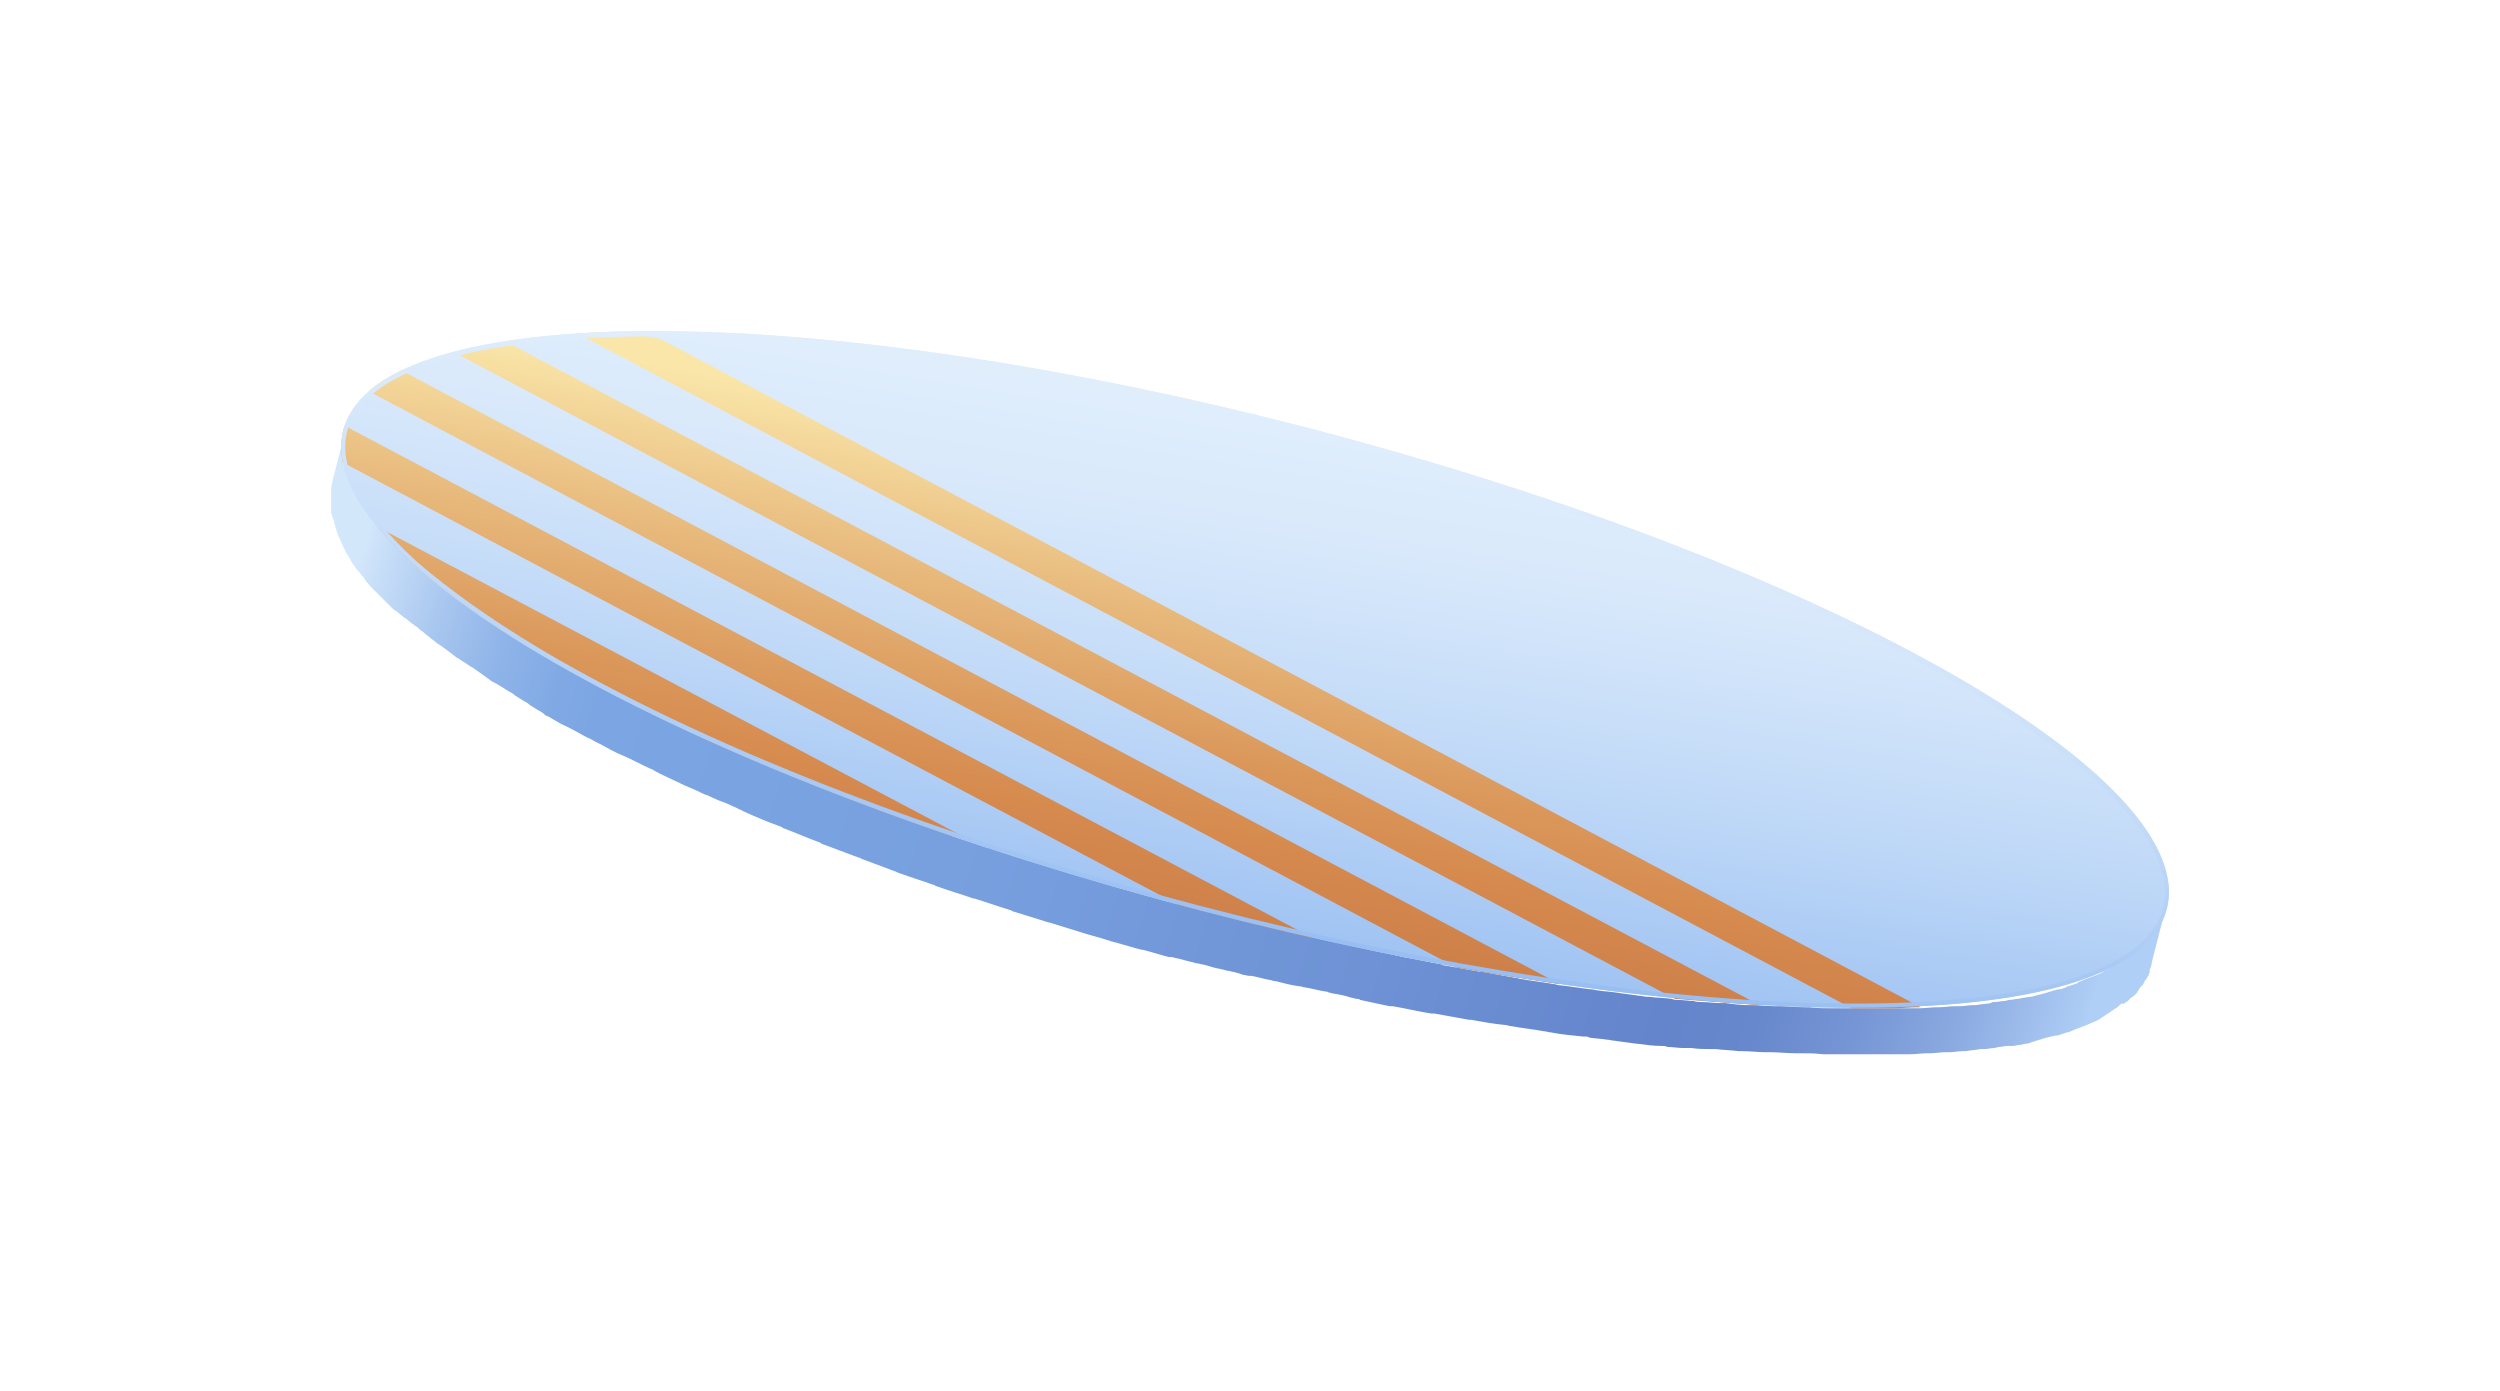
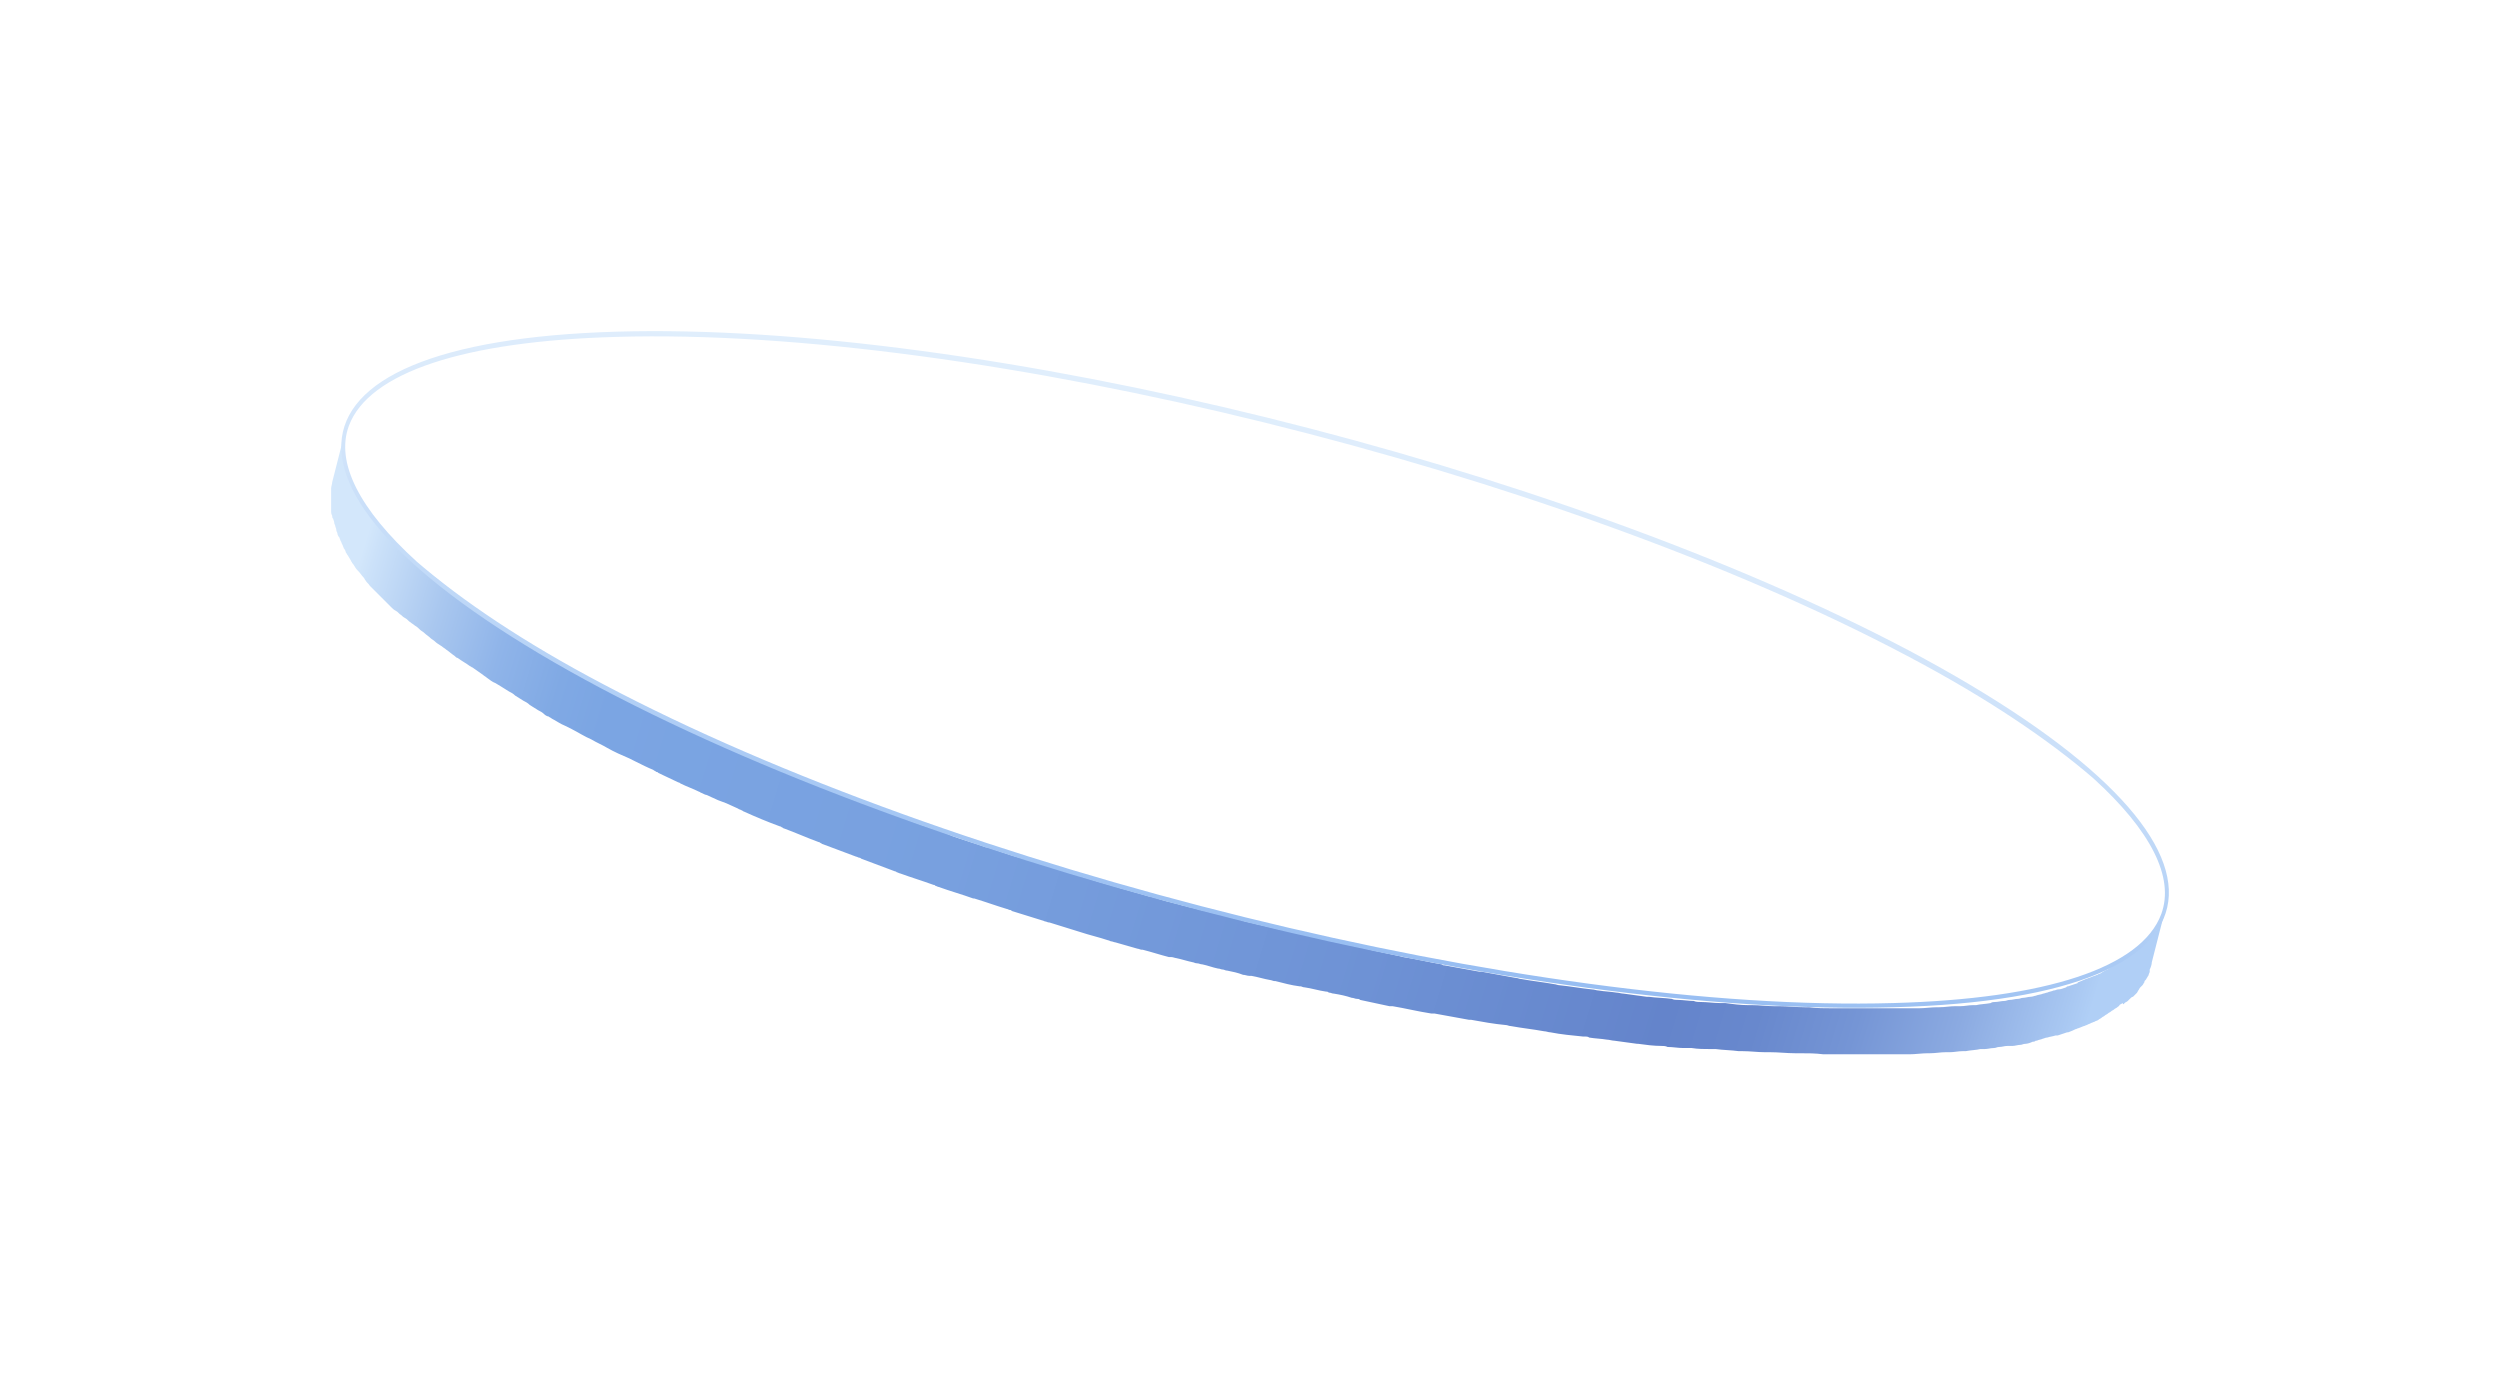
<svg xmlns="http://www.w3.org/2000/svg" width="302" height="168" viewBox="0 0 302 168" fill="none">
  <g filter="url(#filter0_d)">
    <path d="M256.654 81.169C256.781 81.042 256.907 81.042 257.033 80.916C257.16 80.79 257.16 80.79 257.286 80.663C257.412 80.537 257.538 80.411 257.665 80.411C257.791 80.284 257.791 80.284 257.917 80.158C258.044 80.032 258.17 79.905 258.17 79.905C258.17 79.779 258.296 79.779 258.296 79.653C258.423 79.526 258.423 79.4 258.549 79.274C258.675 79.147 258.675 79.147 258.802 79.021C258.928 78.895 258.928 78.768 259.054 78.642C259.054 78.642 259.054 78.642 259.054 78.516L259.181 78.389C259.307 78.263 259.307 78.137 259.433 78.01C259.433 77.884 259.56 77.884 259.56 77.758C259.56 77.631 259.686 77.505 259.686 77.379V77.252V77.126C259.812 76.873 259.939 76.494 259.939 76.242L261.581 69.799C261.455 70.052 261.455 70.431 261.328 70.683C261.328 70.81 261.328 70.81 261.202 70.936C261.202 71.062 261.076 71.189 261.076 71.315C261.076 71.441 260.949 71.441 260.949 71.568C260.949 71.694 260.823 71.82 260.697 71.947C260.697 72.073 260.57 72.073 260.57 72.199C260.444 72.326 260.444 72.452 260.318 72.578C260.318 72.704 260.191 72.704 260.065 72.831C259.939 72.957 259.939 73.084 259.812 73.21C259.686 73.336 259.686 73.336 259.56 73.463C259.433 73.589 259.433 73.715 259.307 73.715C259.181 73.841 259.181 73.841 259.054 73.968C258.928 74.094 258.802 74.221 258.675 74.221C258.549 74.347 258.549 74.347 258.423 74.473C258.296 74.6 258.17 74.6 258.044 74.726C257.917 74.852 257.791 74.852 257.791 74.978C257.665 75.105 257.539 75.105 257.412 75.231C257.286 75.357 257.16 75.358 257.033 75.484C256.907 75.61 256.781 75.61 256.654 75.736C256.528 75.863 256.402 75.863 256.275 75.989C256.149 76.115 256.023 76.115 255.896 76.242C255.77 76.368 255.644 76.368 255.517 76.494C255.391 76.621 255.265 76.621 255.138 76.747C255.012 76.873 254.886 76.873 254.759 77C254.633 77.126 254.507 77.126 254.254 77.252C254.128 77.379 254.001 77.379 253.875 77.505C253.749 77.631 253.496 77.631 253.37 77.758C253.243 77.758 253.117 77.884 252.991 77.884C252.738 78.01 252.612 78.01 252.359 78.137C252.233 78.137 252.106 78.263 251.98 78.263C251.727 78.389 251.348 78.516 251.096 78.642C251.096 78.642 250.969 78.642 250.969 78.768C250.59 78.895 250.211 79.021 249.832 79.147C249.706 79.147 249.706 79.147 249.58 79.274C249.201 79.4 248.948 79.526 248.569 79.526C248.443 79.526 248.316 79.653 248.064 79.653C247.811 79.779 247.559 79.779 247.306 79.905C247.18 79.905 246.927 80.032 246.801 80.032C246.548 80.158 246.169 80.158 245.916 80.284C245.79 80.284 245.537 80.411 245.285 80.411C245.032 80.411 244.653 80.537 244.4 80.537C244.148 80.537 244.021 80.663 243.769 80.663C243.39 80.663 243.137 80.79 242.758 80.79C242.505 80.79 242.379 80.916 242.126 80.916C241.747 80.916 241.368 81.042 240.989 81.042C240.863 81.042 240.61 81.042 240.484 81.169C239.852 81.295 239.221 81.295 238.715 81.421C238.589 81.421 238.463 81.421 238.337 81.421C237.831 81.421 237.326 81.548 236.821 81.548C236.568 81.548 236.442 81.548 236.189 81.548C235.557 81.548 234.926 81.674 234.294 81.674C234.168 81.674 234.168 81.674 234.041 81.674C233.283 81.674 232.525 81.8 231.767 81.8C231.388 81.8 231.136 81.8 230.757 81.8C230.63 81.8 230.378 81.8 230.251 81.8C229.746 81.8 229.114 81.8 228.483 81.8C227.599 81.8 226.588 81.8 225.577 81.8C225.325 81.8 225.198 81.8 224.946 81.8C223.935 81.8 222.924 81.8 221.914 81.8C221.787 81.8 221.661 81.8 221.408 81.8C220.398 81.8 219.513 81.8 218.503 81.674C218.377 81.674 218.124 81.674 217.998 81.674C216.987 81.674 215.976 81.548 214.966 81.548C214.713 81.548 214.46 81.548 214.334 81.548C213.45 81.548 212.565 81.421 211.681 81.421C211.555 81.421 211.302 81.421 211.176 81.421C210.291 81.421 209.281 81.295 208.397 81.169C208.144 81.169 207.891 81.169 207.765 81.169C207.007 81.169 206.249 81.042 205.491 81.042C205.238 81.042 204.859 81.042 204.607 80.916C203.975 80.916 203.343 80.79 202.712 80.79C202.459 80.79 202.206 80.79 201.954 80.663C201.069 80.537 200.059 80.537 199.175 80.411C199.048 80.411 199.048 80.411 198.922 80.411C198.038 80.284 197.153 80.158 196.143 80.032C195.89 80.032 195.511 79.905 195.258 79.905C194.5 79.779 193.869 79.779 193.111 79.653C192.858 79.653 192.605 79.526 192.353 79.526C191.089 79.4 189.7 79.147 188.437 79.021C188.184 79.021 187.931 78.895 187.805 78.895C186.415 78.642 185.152 78.516 183.762 78.263C183.51 78.263 183.383 78.137 183.131 78.137C181.741 77.884 180.352 77.631 178.962 77.379C178.836 77.379 178.836 77.379 178.709 77.379C177.32 77.126 175.93 76.873 174.54 76.621C174.414 76.621 174.288 76.621 174.161 76.494C172.645 76.242 171.129 75.863 169.487 75.61C169.361 75.61 169.108 75.484 168.982 75.484C167.845 75.231 166.582 74.978 165.445 74.726C165.192 74.6 164.813 74.6 164.56 74.473C163.802 74.347 163.044 74.221 162.413 73.968C162.034 73.841 161.781 73.841 161.402 73.715C160.518 73.589 159.76 73.336 158.876 73.21C158.749 73.21 158.497 73.084 158.37 73.084C157.36 72.831 156.475 72.704 155.465 72.452C155.212 72.452 155.086 72.326 154.833 72.326C154.075 72.199 153.317 71.947 152.559 71.82C152.18 71.694 151.927 71.694 151.548 71.568C150.917 71.441 150.285 71.315 149.654 71.062C149.275 70.936 148.896 70.936 148.643 70.81C148.011 70.683 147.38 70.431 146.622 70.304C146.243 70.178 145.864 70.178 145.611 70.052C144.853 69.925 144.221 69.673 143.463 69.546C143.211 69.42 142.832 69.42 142.579 69.294C141.568 69.041 140.432 68.788 139.421 68.409C139.168 68.409 139.042 68.283 138.789 68.283C137.905 68.03 137.021 67.778 136.136 67.525C135.884 67.399 135.505 67.399 135.252 67.272C134.115 66.893 132.978 66.641 131.841 66.262C130.578 65.883 129.441 65.504 128.178 65.125C127.925 64.999 127.672 64.999 127.42 64.872C126.156 64.493 125.019 64.114 123.756 63.735C123.503 63.735 123.377 63.609 123.124 63.609C121.735 63.23 120.472 62.724 119.208 62.346H119.082C117.692 61.84 116.303 61.461 114.913 60.956C114.787 60.83 114.534 60.83 114.408 60.703C113.018 60.198 111.755 59.819 110.365 59.314C110.113 59.187 109.986 59.187 109.734 59.061C108.344 58.556 107.081 58.05 105.691 57.545C105.438 57.419 105.312 57.419 105.059 57.292C103.67 56.787 102.407 56.282 101.017 55.776C100.764 55.65 100.638 55.65 100.385 55.524C98.996 55.019 97.606 54.387 96.216 53.882C96.09 53.755 95.837 53.755 95.711 53.629C94.195 52.997 92.805 52.492 91.416 51.86C91.163 51.734 90.911 51.608 90.658 51.481C90.153 51.229 89.774 51.102 89.268 50.85C88.889 50.723 88.637 50.597 88.258 50.344C87.752 50.092 87.373 49.965 86.868 49.713C86.615 49.586 86.236 49.46 85.984 49.334C85.226 48.955 84.468 48.702 83.71 48.323C83.584 48.323 83.457 48.197 83.457 48.197C82.573 47.818 81.815 47.439 81.057 47.06C80.804 46.933 80.678 46.807 80.425 46.807C79.667 46.428 78.909 46.049 78.278 45.67C78.025 45.544 77.772 45.417 77.52 45.291C76.635 44.912 75.751 44.407 74.867 44.028C74.235 43.649 73.603 43.396 72.972 43.017C72.214 42.638 71.33 42.133 70.572 41.754C70.319 41.628 70.066 41.501 69.814 41.375C69.308 41.122 68.677 40.743 68.171 40.491C67.919 40.364 67.54 40.112 67.287 39.985C67.034 39.859 66.782 39.606 66.529 39.48C66.15 39.227 65.897 39.101 65.518 38.848C65.266 38.722 65.013 38.596 64.76 38.343C64.382 38.09 64.129 37.964 63.75 37.711C63.497 37.585 63.245 37.459 62.992 37.206C62.613 36.953 62.36 36.827 61.981 36.575C61.729 36.448 61.476 36.322 61.35 36.196C60.971 35.943 60.592 35.69 60.339 35.564C60.213 35.438 59.96 35.311 59.834 35.185C59.455 34.932 58.949 34.679 58.57 34.3C58.444 34.174 58.318 34.174 58.318 34.048C57.812 33.669 57.307 33.416 56.802 33.037C56.675 32.911 56.549 32.785 56.423 32.785C56.044 32.532 55.791 32.279 55.412 32.027C55.286 31.9 55.033 31.774 54.907 31.648C54.654 31.395 54.401 31.269 54.149 31.016C54.023 30.89 53.77 30.763 53.644 30.637C53.391 30.384 53.138 30.258 52.886 30.005C52.759 29.879 52.507 29.753 52.38 29.626C52.128 29.5 51.875 29.247 51.749 29.121C51.622 28.995 51.37 28.868 51.243 28.742C50.991 28.616 50.864 28.363 50.612 28.237C50.485 28.11 50.233 27.984 50.106 27.858C49.854 27.731 49.727 27.479 49.475 27.352C49.348 27.226 49.222 27.1 48.969 26.973C48.843 26.847 48.59 26.595 48.464 26.468C48.338 26.342 48.211 26.215 48.085 26.089C47.959 25.963 47.706 25.71 47.58 25.584C47.453 25.457 47.327 25.331 47.201 25.205C47.074 25.078 46.822 24.826 46.695 24.7C46.569 24.573 46.443 24.447 46.316 24.32C46.19 24.068 45.938 23.942 45.811 23.689C45.685 23.563 45.685 23.436 45.559 23.31C45.306 23.057 45.179 22.805 44.927 22.552C44.927 22.552 44.927 22.426 44.8 22.426C44.548 22.173 44.422 21.794 44.169 21.541C44.169 21.415 44.042 21.415 44.042 21.289C43.916 21.036 43.79 20.91 43.663 20.657C43.537 20.531 43.537 20.404 43.411 20.278C43.285 20.152 43.158 19.899 43.158 19.773C43.158 19.646 43.032 19.52 43.032 19.394C42.906 19.267 42.906 19.015 42.779 18.888C42.779 18.762 42.653 18.636 42.653 18.509C42.527 18.383 42.527 18.13 42.4 18.004C42.4 17.878 42.274 17.751 42.274 17.625C42.274 17.499 42.148 17.372 42.148 17.12C42.148 16.993 42.021 16.867 42.021 16.741C42.021 16.614 41.895 16.488 41.895 16.235C41.895 16.109 41.895 15.983 41.769 15.857C41.769 15.73 41.769 15.604 41.642 15.351C41.642 15.225 41.642 15.098 41.642 14.972C41.642 14.846 41.642 14.72 41.642 14.467C41.642 14.341 41.642 14.214 41.642 14.088C41.642 13.962 41.642 13.835 41.642 13.583C41.642 13.456 41.642 13.33 41.642 13.33C41.642 13.204 41.642 12.951 41.642 12.825C41.642 12.698 41.642 12.698 41.642 12.572C41.642 12.319 41.769 12.067 41.769 11.814L40.126 18.257C40.126 18.509 40 18.762 40 19.015C40 19.141 40 19.141 40 19.267C40 19.394 40 19.646 40 19.773C40 19.899 40 20.025 40 20.025C40 20.152 40 20.278 40 20.531C40 20.657 40 20.783 40 20.91C40 21.036 40 21.162 40 21.415C40 21.541 40 21.668 40 21.794C40 21.92 40 22.047 40.126 22.299C40.126 22.426 40.126 22.552 40.253 22.678C40.253 22.805 40.379 22.931 40.379 23.184C40.379 23.31 40.505 23.436 40.505 23.563C40.505 23.689 40.632 23.815 40.632 24.068C40.632 24.194 40.758 24.32 40.758 24.447C40.758 24.573 40.884 24.826 41.011 24.952C41.011 25.078 41.137 25.205 41.137 25.331C41.263 25.457 41.263 25.71 41.39 25.837C41.39 25.963 41.516 26.089 41.516 26.215C41.642 26.342 41.769 26.595 41.769 26.721C41.895 26.847 41.895 26.974 42.021 27.1C42.148 27.352 42.274 27.479 42.4 27.731C42.4 27.858 42.527 27.858 42.527 27.984C42.779 28.237 42.906 28.616 43.158 28.868C43.158 28.868 43.158 28.868 43.285 28.995C43.537 29.247 43.663 29.5 43.916 29.753C44.042 29.879 44.042 30.005 44.169 30.132C44.295 30.384 44.548 30.511 44.674 30.763C44.8 30.89 44.927 31.016 45.053 31.142C45.179 31.269 45.432 31.521 45.559 31.648C45.685 31.774 45.811 31.9 45.938 32.027C46.064 32.153 46.316 32.406 46.443 32.532C46.569 32.658 46.695 32.785 46.822 32.911C46.948 33.037 47.201 33.29 47.327 33.416C47.453 33.543 47.58 33.669 47.832 33.795C48.085 33.922 48.211 34.174 48.464 34.3C48.59 34.427 48.717 34.553 48.969 34.679C49.222 34.806 49.348 35.059 49.601 35.185C49.727 35.311 49.98 35.438 50.106 35.564C50.359 35.69 50.612 35.943 50.738 36.069C50.864 36.196 51.117 36.322 51.243 36.448C51.496 36.701 51.749 36.827 52.001 37.08C52.128 37.206 52.38 37.332 52.507 37.459C52.759 37.711 53.012 37.838 53.391 38.09C53.517 38.217 53.77 38.343 53.896 38.469C54.275 38.722 54.528 38.975 54.907 39.227C55.033 39.354 55.16 39.48 55.286 39.48C55.791 39.859 56.296 40.112 56.802 40.491C56.928 40.491 56.928 40.617 57.054 40.617C57.433 40.87 57.939 41.249 58.318 41.501C58.444 41.628 58.697 41.754 58.823 41.88C59.202 42.133 59.455 42.386 59.834 42.512C60.086 42.638 60.213 42.765 60.465 42.891C60.844 43.144 61.097 43.27 61.476 43.523C61.729 43.649 61.981 43.775 62.234 44.028C62.613 44.281 62.865 44.407 63.245 44.66C63.497 44.786 63.75 44.912 64.002 45.165C64.382 45.417 64.634 45.544 65.013 45.797C65.266 45.923 65.518 46.049 65.771 46.302C65.897 46.428 66.15 46.554 66.276 46.554C66.403 46.681 66.529 46.681 66.655 46.807C67.161 47.06 67.666 47.439 68.298 47.691C68.55 47.818 68.803 47.944 69.056 48.07C69.814 48.449 70.572 48.955 71.456 49.334C72.088 49.713 72.719 49.965 73.351 50.344C74.235 50.85 75.12 51.229 76.004 51.608C76.256 51.734 76.509 51.86 76.762 51.987C77.52 52.366 78.278 52.745 78.909 52.997C79.036 53.124 79.162 53.124 79.288 53.25C79.415 53.25 79.415 53.25 79.541 53.376C80.299 53.755 81.183 54.134 81.941 54.513C82.067 54.513 82.194 54.639 82.194 54.639C82.952 55.019 83.71 55.271 84.468 55.65C84.594 55.65 84.594 55.776 84.721 55.776C84.973 55.903 85.226 56.029 85.352 56.029C85.857 56.282 86.236 56.408 86.742 56.661C87.121 56.787 87.373 56.913 87.752 57.04C88.258 57.292 88.637 57.419 89.142 57.671C89.268 57.798 89.521 57.798 89.647 57.924C89.774 57.924 89.774 58.05 89.9 58.05C91.29 58.682 92.805 59.314 94.195 59.819C94.322 59.819 94.448 59.945 94.448 59.945C94.574 59.945 94.574 60.072 94.7 60.072C96.09 60.577 97.48 61.209 98.869 61.714C98.996 61.714 99.122 61.84 99.122 61.84C99.248 61.84 99.248 61.967 99.375 61.967C100.764 62.472 102.028 62.977 103.417 63.483C103.543 63.483 103.67 63.609 103.796 63.609C103.922 63.609 104.049 63.735 104.049 63.735C105.438 64.24 106.702 64.746 108.091 65.251C108.218 65.251 108.344 65.377 108.344 65.377C108.47 65.377 108.597 65.504 108.723 65.504C110.113 66.009 111.376 66.388 112.766 66.893C112.892 66.893 112.892 66.893 113.018 67.02C113.144 67.02 113.271 67.146 113.397 67.146C114.787 67.651 116.176 68.03 117.566 68.536H117.692C118.956 68.915 120.345 69.42 121.609 69.799C121.735 69.799 121.861 69.925 121.988 69.925C122.114 69.925 122.114 69.925 122.24 70.052C123.503 70.431 124.64 70.81 125.904 71.189C126.03 71.189 126.156 71.315 126.283 71.315C126.409 71.315 126.535 71.441 126.788 71.441C128.051 71.82 129.188 72.199 130.452 72.578C131.589 72.957 132.725 73.21 133.862 73.589C133.989 73.589 134.115 73.715 134.241 73.715C134.368 73.715 134.62 73.841 134.747 73.841C135.631 74.094 136.515 74.347 137.4 74.6C137.526 74.6 137.779 74.726 137.905 74.726H138.031C139.042 74.978 140.179 75.357 141.19 75.61C141.316 75.61 141.316 75.61 141.442 75.61C141.695 75.61 141.947 75.736 142.074 75.736C142.705 75.863 143.463 76.115 144.095 76.242C144.221 76.242 144.348 76.368 144.6 76.368C144.853 76.368 144.979 76.494 145.232 76.494C145.864 76.621 146.495 76.873 147.127 77C147.38 77 147.506 77.126 147.759 77.126C147.885 77.126 148.011 77.252 148.264 77.252C148.896 77.379 149.527 77.505 150.159 77.758C150.412 77.758 150.664 77.884 150.917 77.884C151.043 77.884 151.043 77.884 151.17 77.884C151.927 78.01 152.685 78.263 153.443 78.389C153.57 78.389 153.822 78.516 153.949 78.516C153.949 78.516 153.949 78.516 154.075 78.516C155.086 78.768 155.97 79.021 156.981 79.147H157.107C157.233 79.147 157.36 79.274 157.612 79.274C158.497 79.4 159.255 79.653 160.139 79.779C160.265 79.779 160.392 79.779 160.518 79.905C160.771 79.905 160.897 80.032 161.149 80.032C161.907 80.158 162.539 80.284 163.297 80.537C163.55 80.537 163.676 80.663 163.929 80.663C164.055 80.663 164.181 80.663 164.308 80.79C165.445 81.042 166.708 81.295 167.845 81.548H167.971C168.098 81.548 168.224 81.548 168.224 81.548C169.74 81.8 171.256 82.179 172.898 82.432H173.024C173.151 82.432 173.151 82.432 173.277 82.432C174.667 82.684 176.056 82.937 177.446 83.19C177.572 83.19 177.572 83.19 177.699 83.19C179.088 83.442 180.478 83.695 181.867 83.822C182.12 83.822 182.246 83.948 182.499 83.948C183.889 84.201 185.152 84.327 186.542 84.579C186.794 84.579 187.047 84.706 187.3 84.706C188.563 84.959 189.952 85.085 191.216 85.211C191.342 85.211 191.342 85.211 191.468 85.211C191.595 85.211 191.847 85.211 191.974 85.337C192.732 85.464 193.363 85.464 194.121 85.59C194.374 85.59 194.753 85.716 195.006 85.716C195.89 85.843 196.774 85.969 197.785 86.095H197.911C198.796 86.222 199.806 86.348 200.69 86.348C200.943 86.348 201.196 86.348 201.448 86.474C202.08 86.474 202.712 86.601 203.343 86.601C203.47 86.601 203.596 86.601 203.849 86.601C203.975 86.601 204.101 86.601 204.354 86.601C205.112 86.727 205.87 86.727 206.628 86.727C206.881 86.727 207.133 86.727 207.26 86.727C208.144 86.853 209.155 86.853 210.039 86.98H210.165C210.291 86.98 210.418 86.98 210.544 86.98C211.428 86.98 212.313 87.106 213.197 87.106C213.45 87.106 213.702 87.106 213.829 87.106C214.839 87.106 215.85 87.232 216.861 87.232H216.987C217.113 87.232 217.24 87.232 217.366 87.232C218.377 87.232 219.261 87.232 220.271 87.359C220.398 87.359 220.524 87.359 220.777 87.359C221.787 87.359 222.798 87.359 223.809 87.359C223.935 87.359 224.061 87.359 224.061 87.359C224.188 87.359 224.314 87.359 224.44 87.359C225.451 87.359 226.335 87.359 227.346 87.359C227.978 87.359 228.483 87.359 229.114 87.359C229.241 87.359 229.493 87.359 229.62 87.359C229.872 87.359 230.125 87.359 230.378 87.359C230.504 87.359 230.504 87.359 230.63 87.359C231.388 87.359 232.146 87.232 232.904 87.232C233.031 87.232 233.031 87.232 233.157 87.232C233.789 87.232 234.42 87.106 235.052 87.106C235.178 87.106 235.305 87.106 235.305 87.106C235.431 87.106 235.431 87.106 235.557 87.106C236.063 87.106 236.568 86.98 237.073 86.98C237.2 86.98 237.326 86.98 237.452 86.98C238.084 86.853 238.715 86.853 239.221 86.727H239.347C239.473 86.727 239.6 86.727 239.726 86.727C240.105 86.727 240.484 86.601 240.863 86.601C241.116 86.601 241.242 86.474 241.495 86.474C241.874 86.474 242.126 86.348 242.505 86.348C242.632 86.348 242.758 86.348 242.884 86.348C243.011 86.348 243.011 86.348 243.137 86.348C243.39 86.348 243.769 86.222 244.021 86.222C244.274 86.222 244.4 86.095 244.653 86.095C244.906 86.095 245.285 85.969 245.537 85.843C245.664 85.843 245.79 85.843 245.916 85.716H246.043C246.295 85.59 246.548 85.59 246.801 85.464C246.927 85.464 247.053 85.337 247.306 85.337C247.685 85.211 247.938 85.211 248.316 85.085C248.443 85.085 248.443 85.085 248.569 85.085C248.948 84.959 249.327 84.832 249.706 84.706H249.832C250.211 84.579 250.464 84.453 250.717 84.327C250.843 84.327 250.969 84.201 251.096 84.201C251.348 84.074 251.475 84.074 251.727 83.948C251.854 83.948 251.98 83.822 252.106 83.822C252.233 83.695 252.485 83.695 252.612 83.569C252.738 83.569 252.864 83.442 252.991 83.442C253.117 83.316 253.37 83.316 253.496 83.19C253.622 83.064 253.749 83.064 253.875 82.937C254.001 82.811 254.128 82.811 254.254 82.684C254.38 82.558 254.507 82.558 254.633 82.432C254.759 82.306 254.886 82.305 255.012 82.179C255.138 82.053 255.265 82.053 255.391 81.927C255.517 81.8 255.644 81.8 255.77 81.674C255.896 81.548 256.023 81.548 256.023 81.421C256.149 81.295 256.275 81.295 256.402 81.169C256.528 81.421 256.528 81.295 256.654 81.169Z" fill="url(#paint0_linear)" />
-     <path d="M230.631 38.595C273.203 61.082 272.319 80.41 228.736 81.674C185.152 82.937 115.166 65.63 72.593 43.143C30.02 20.657 30.904 1.328 74.488 0.065C118.198 -1.198 188.058 16.109 230.631 38.595Z" fill="url(#paint1_linear)" />
-     <path d="M212.565 81.421C209.281 81.168 205.87 80.915 202.333 80.663L54.907 2.592C56.802 2.086 58.949 1.707 61.223 1.328L212.565 81.421ZM45.685 23.689C48.969 27.731 54.275 32.026 61.35 36.574L85.857 49.586C95.837 54.007 106.702 58.303 118.071 61.966L45.685 23.689ZM79.794 0.949C78.278 0.697 76.762 0.318 75.372 0.065C75.119 0.065 74.867 0.065 74.488 0.065C72.846 0.065 71.33 0.191 69.814 0.318L223.682 81.8C225.325 81.8 226.967 81.8 228.609 81.8C229.746 81.8 230.883 81.674 232.02 81.674L79.794 0.949ZM41.642 11.435C41.137 12.824 41.137 14.34 41.39 15.856L142.326 69.293C147.759 70.683 153.191 72.073 158.623 73.336L41.642 11.435ZM48.464 4.739C46.948 5.497 45.559 6.381 44.548 7.266L175.93 76.873C180.225 77.631 184.394 78.263 188.437 78.894L48.464 4.739Z" fill="url(#paint2_linear)" />
    <path d="M230.631 38.595C188.058 16.109 118.198 -1.198 74.488 0.065C30.904 1.328 30.02 20.53 72.593 43.143C115.166 65.63 185.026 82.937 228.736 81.674C272.319 80.537 273.203 61.208 230.631 38.595ZM228.736 81.168C185.278 82.431 115.292 65.124 72.846 42.638C63.245 37.585 55.791 32.532 50.359 27.857C43.411 21.541 40.505 15.856 42.148 11.435C44.548 4.992 56.044 1.202 74.488 0.697C117.945 -0.567 187.931 16.74 230.378 39.227C239.979 44.28 247.432 49.333 252.864 54.008C259.813 60.324 262.718 66.009 261.076 70.43C258.676 76.873 247.18 80.663 228.736 81.168Z" fill="url(#paint3_linear)" />
  </g>
  <defs>
    <filter id="filter0_d" x="0" y="0" width="302" height="167.359" filterUnits="userSpaceOnUse" color-interpolation-filters="sRGB">
      <feFlood flood-opacity="0" result="BackgroundImageFix" />
      <feColorMatrix in="SourceAlpha" type="matrix" values="0 0 0 0 0 0 0 0 0 0 0 0 0 0 0 0 0 0 127 0" />
      <feOffset dy="40" />
      <feGaussianBlur stdDeviation="20" />
      <feColorMatrix type="matrix" values="0 0 0 0 0 0 0 0 0 0 0 0 0 0 0 0 0 0 0.15 0" />
      <feBlend mode="normal" in2="BackgroundImageFix" result="effect1_dropShadow" />
      <feBlend mode="normal" in="SourceGraphic" in2="effect1_dropShadow" result="shape" />
    </filter>
    <linearGradient id="paint0_linear" x1="36.473" y1="22.793" x2="250.777" y2="88.04" gradientUnits="userSpaceOnUse">
      <stop offset="0.036" stop-color="#D3E7FB" />
      <stop offset="0.044" stop-color="#CBE1F9" />
      <stop offset="0.085" stop-color="#A9C7EF" />
      <stop offset="0.123" stop-color="#8FB4E9" />
      <stop offset="0.159" stop-color="#80A9E4" />
      <stop offset="0.187" stop-color="#7BA5E3" />
      <stop offset="0.388" stop-color="#78A0DF" />
      <stop offset="0.621" stop-color="#6E92D5" />
      <stop offset="0.781" stop-color="#6484CB" />
      <stop offset="0.829" stop-color="#6888CD" />
      <stop offset="0.881" stop-color="#7595D5" />
      <stop offset="0.934" stop-color="#8BAAE1" />
      <stop offset="0.989" stop-color="#A9C8F2" />
      <stop offset="1" stop-color="#B0CFF6" />
    </linearGradient>
    <linearGradient id="paint1_linear" x1="144.586" y1="83.996" x2="156.694" y2="9.824" gradientUnits="userSpaceOnUse">
      <stop stop-color="#8CB6F0" />
      <stop offset="0.177" stop-color="#A1C4F3" />
      <stop offset="0.524" stop-color="#C3DBF8" />
      <stop offset="0.809" stop-color="#D9E9FB" />
      <stop offset="0.995" stop-color="#E0EEFC" />
    </linearGradient>
    <linearGradient id="paint2_linear" x1="130.289" y1="86.815" x2="142.073" y2="14.247" gradientUnits="userSpaceOnUse">
      <stop stop-color="#C47445" />
      <stop offset="0.212" stop-color="#CC7E49" />
      <stop offset="0.386" stop-color="#D68A4E" />
      <stop offset="0.515" stop-color="#DB985B" />
      <stop offset="0.756" stop-color="#E9BC7F" />
      <stop offset="1" stop-color="#FAE6A9" />
    </linearGradient>
    <linearGradient id="paint3_linear" x1="145.954" y1="79.364" x2="156.19" y2="9.894" gradientUnits="userSpaceOnUse">
      <stop stop-color="#8CB6F0" />
      <stop offset="0.177" stop-color="#A1C4F3" />
      <stop offset="0.524" stop-color="#C3DBF8" />
      <stop offset="0.809" stop-color="#D9E9FB" />
      <stop offset="0.995" stop-color="#E0EEFC" />
    </linearGradient>
  </defs>
</svg>